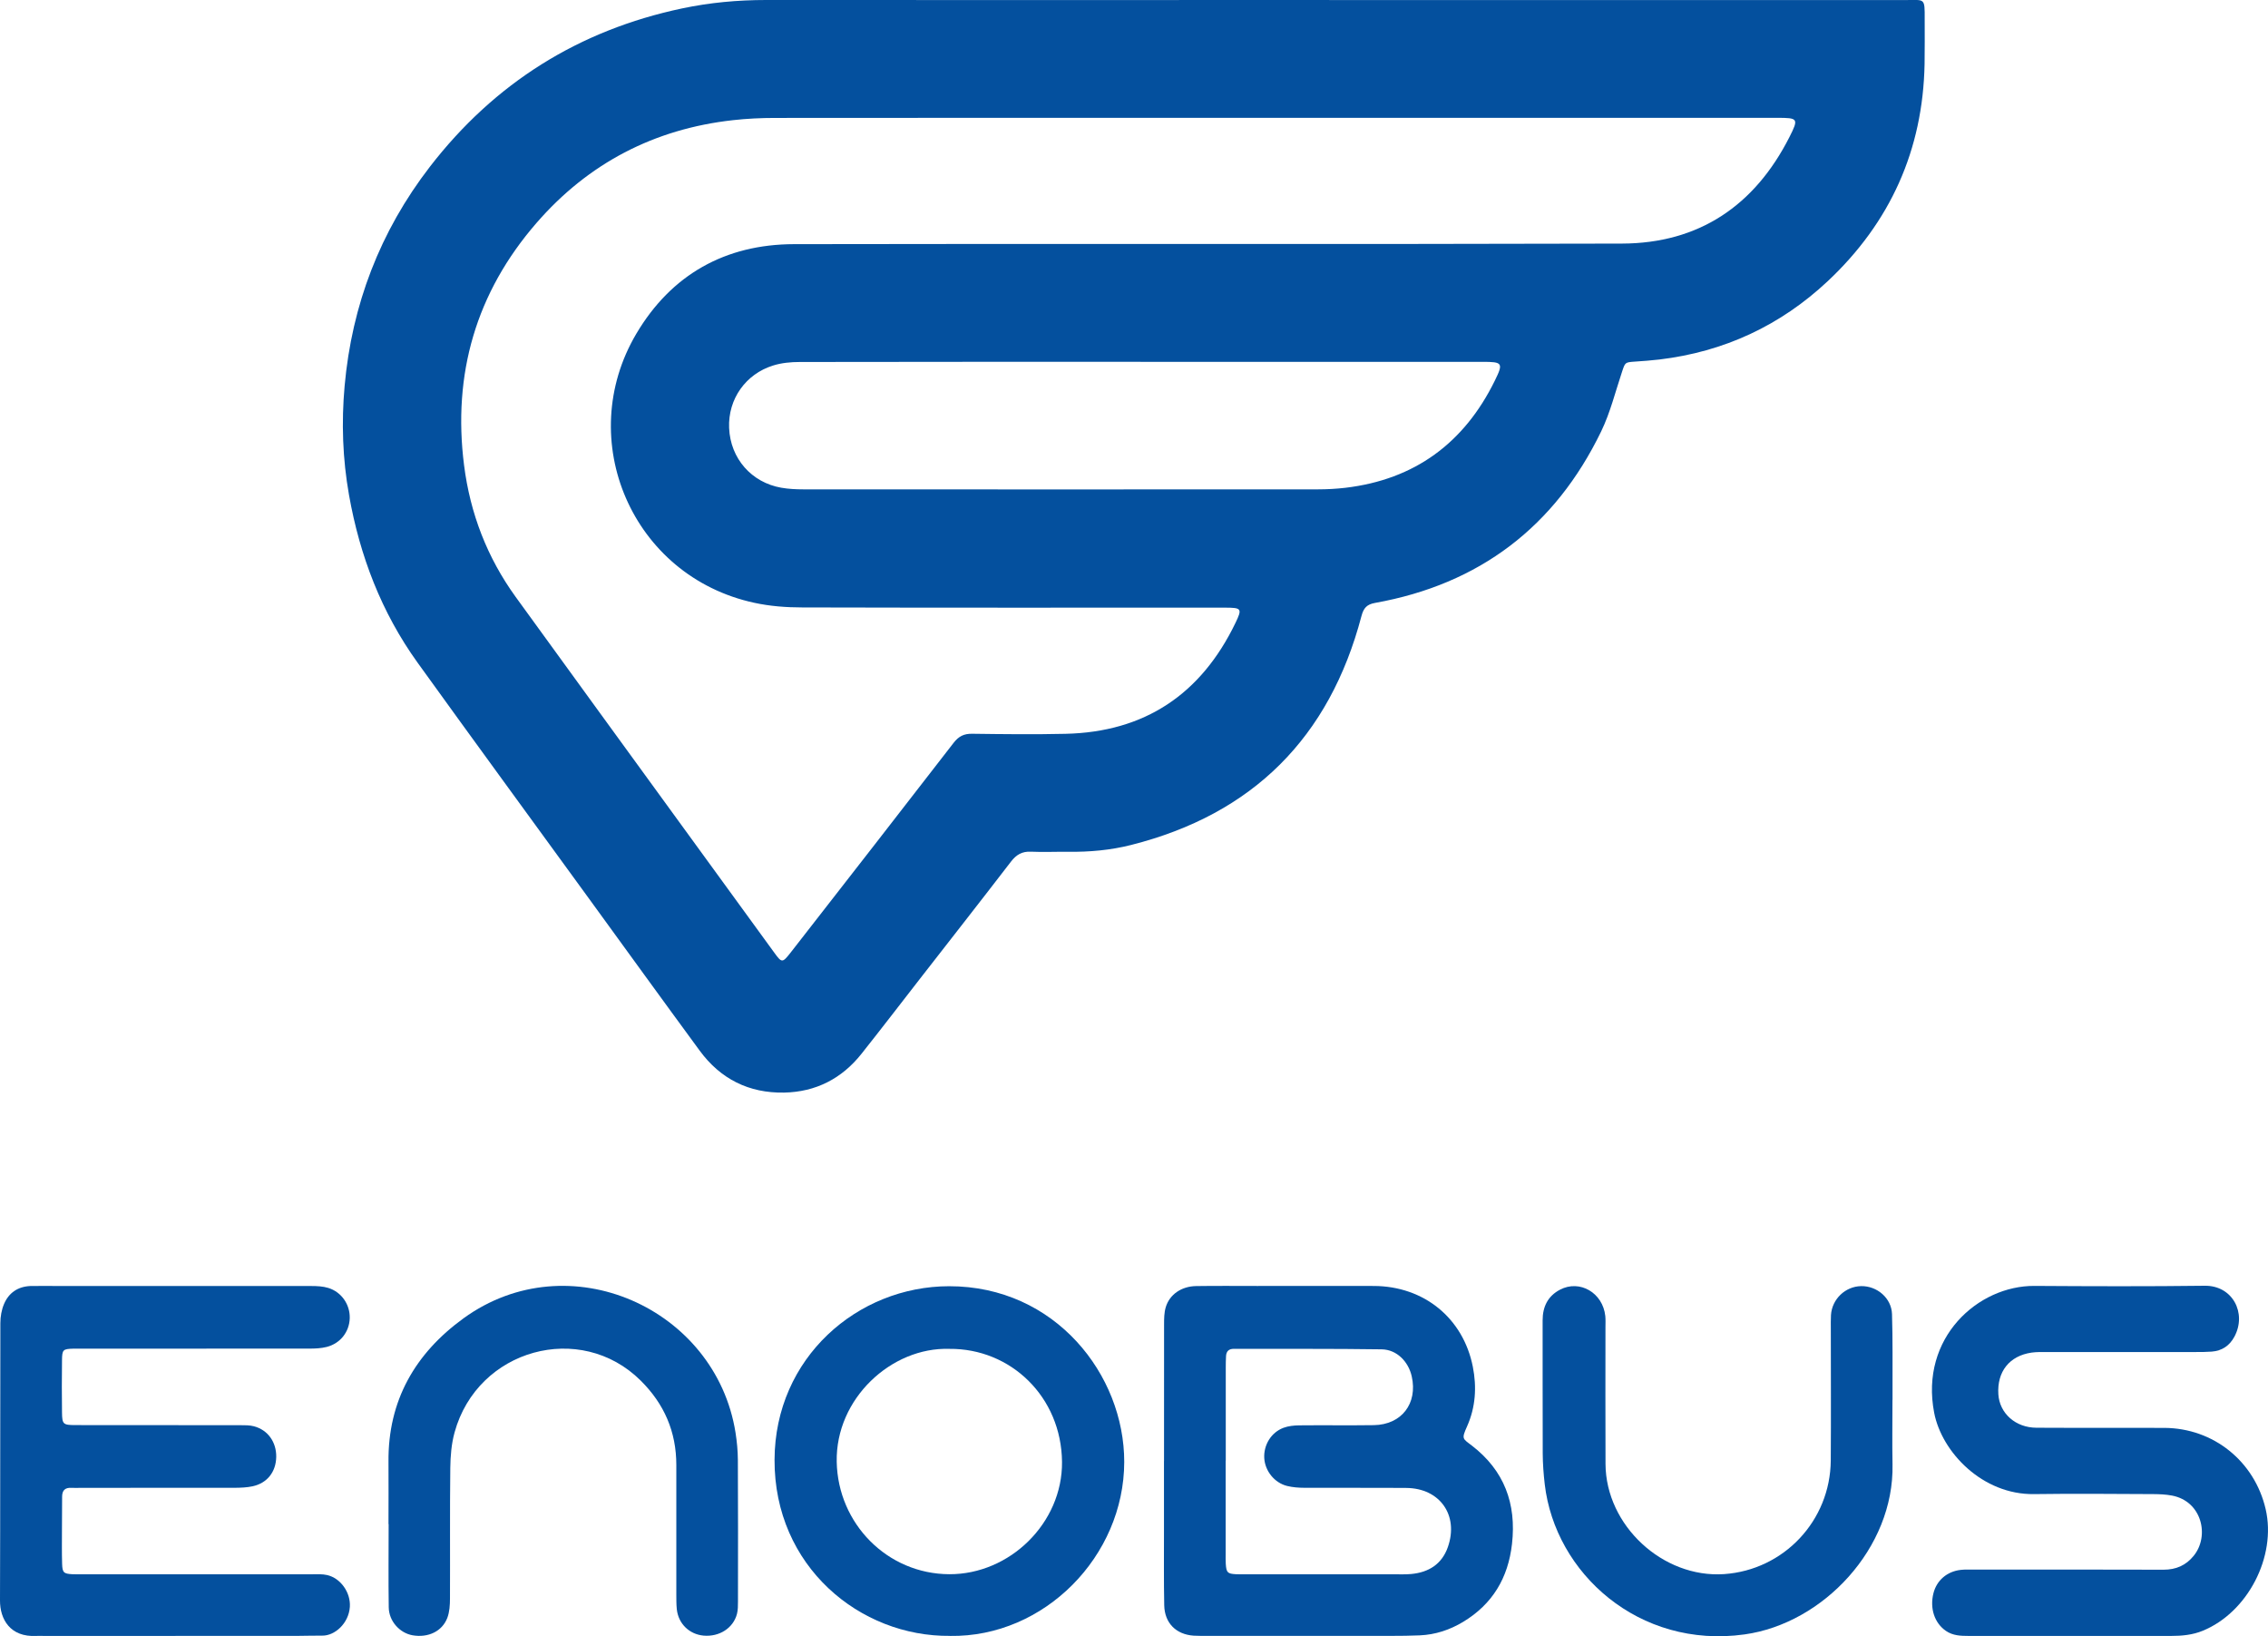
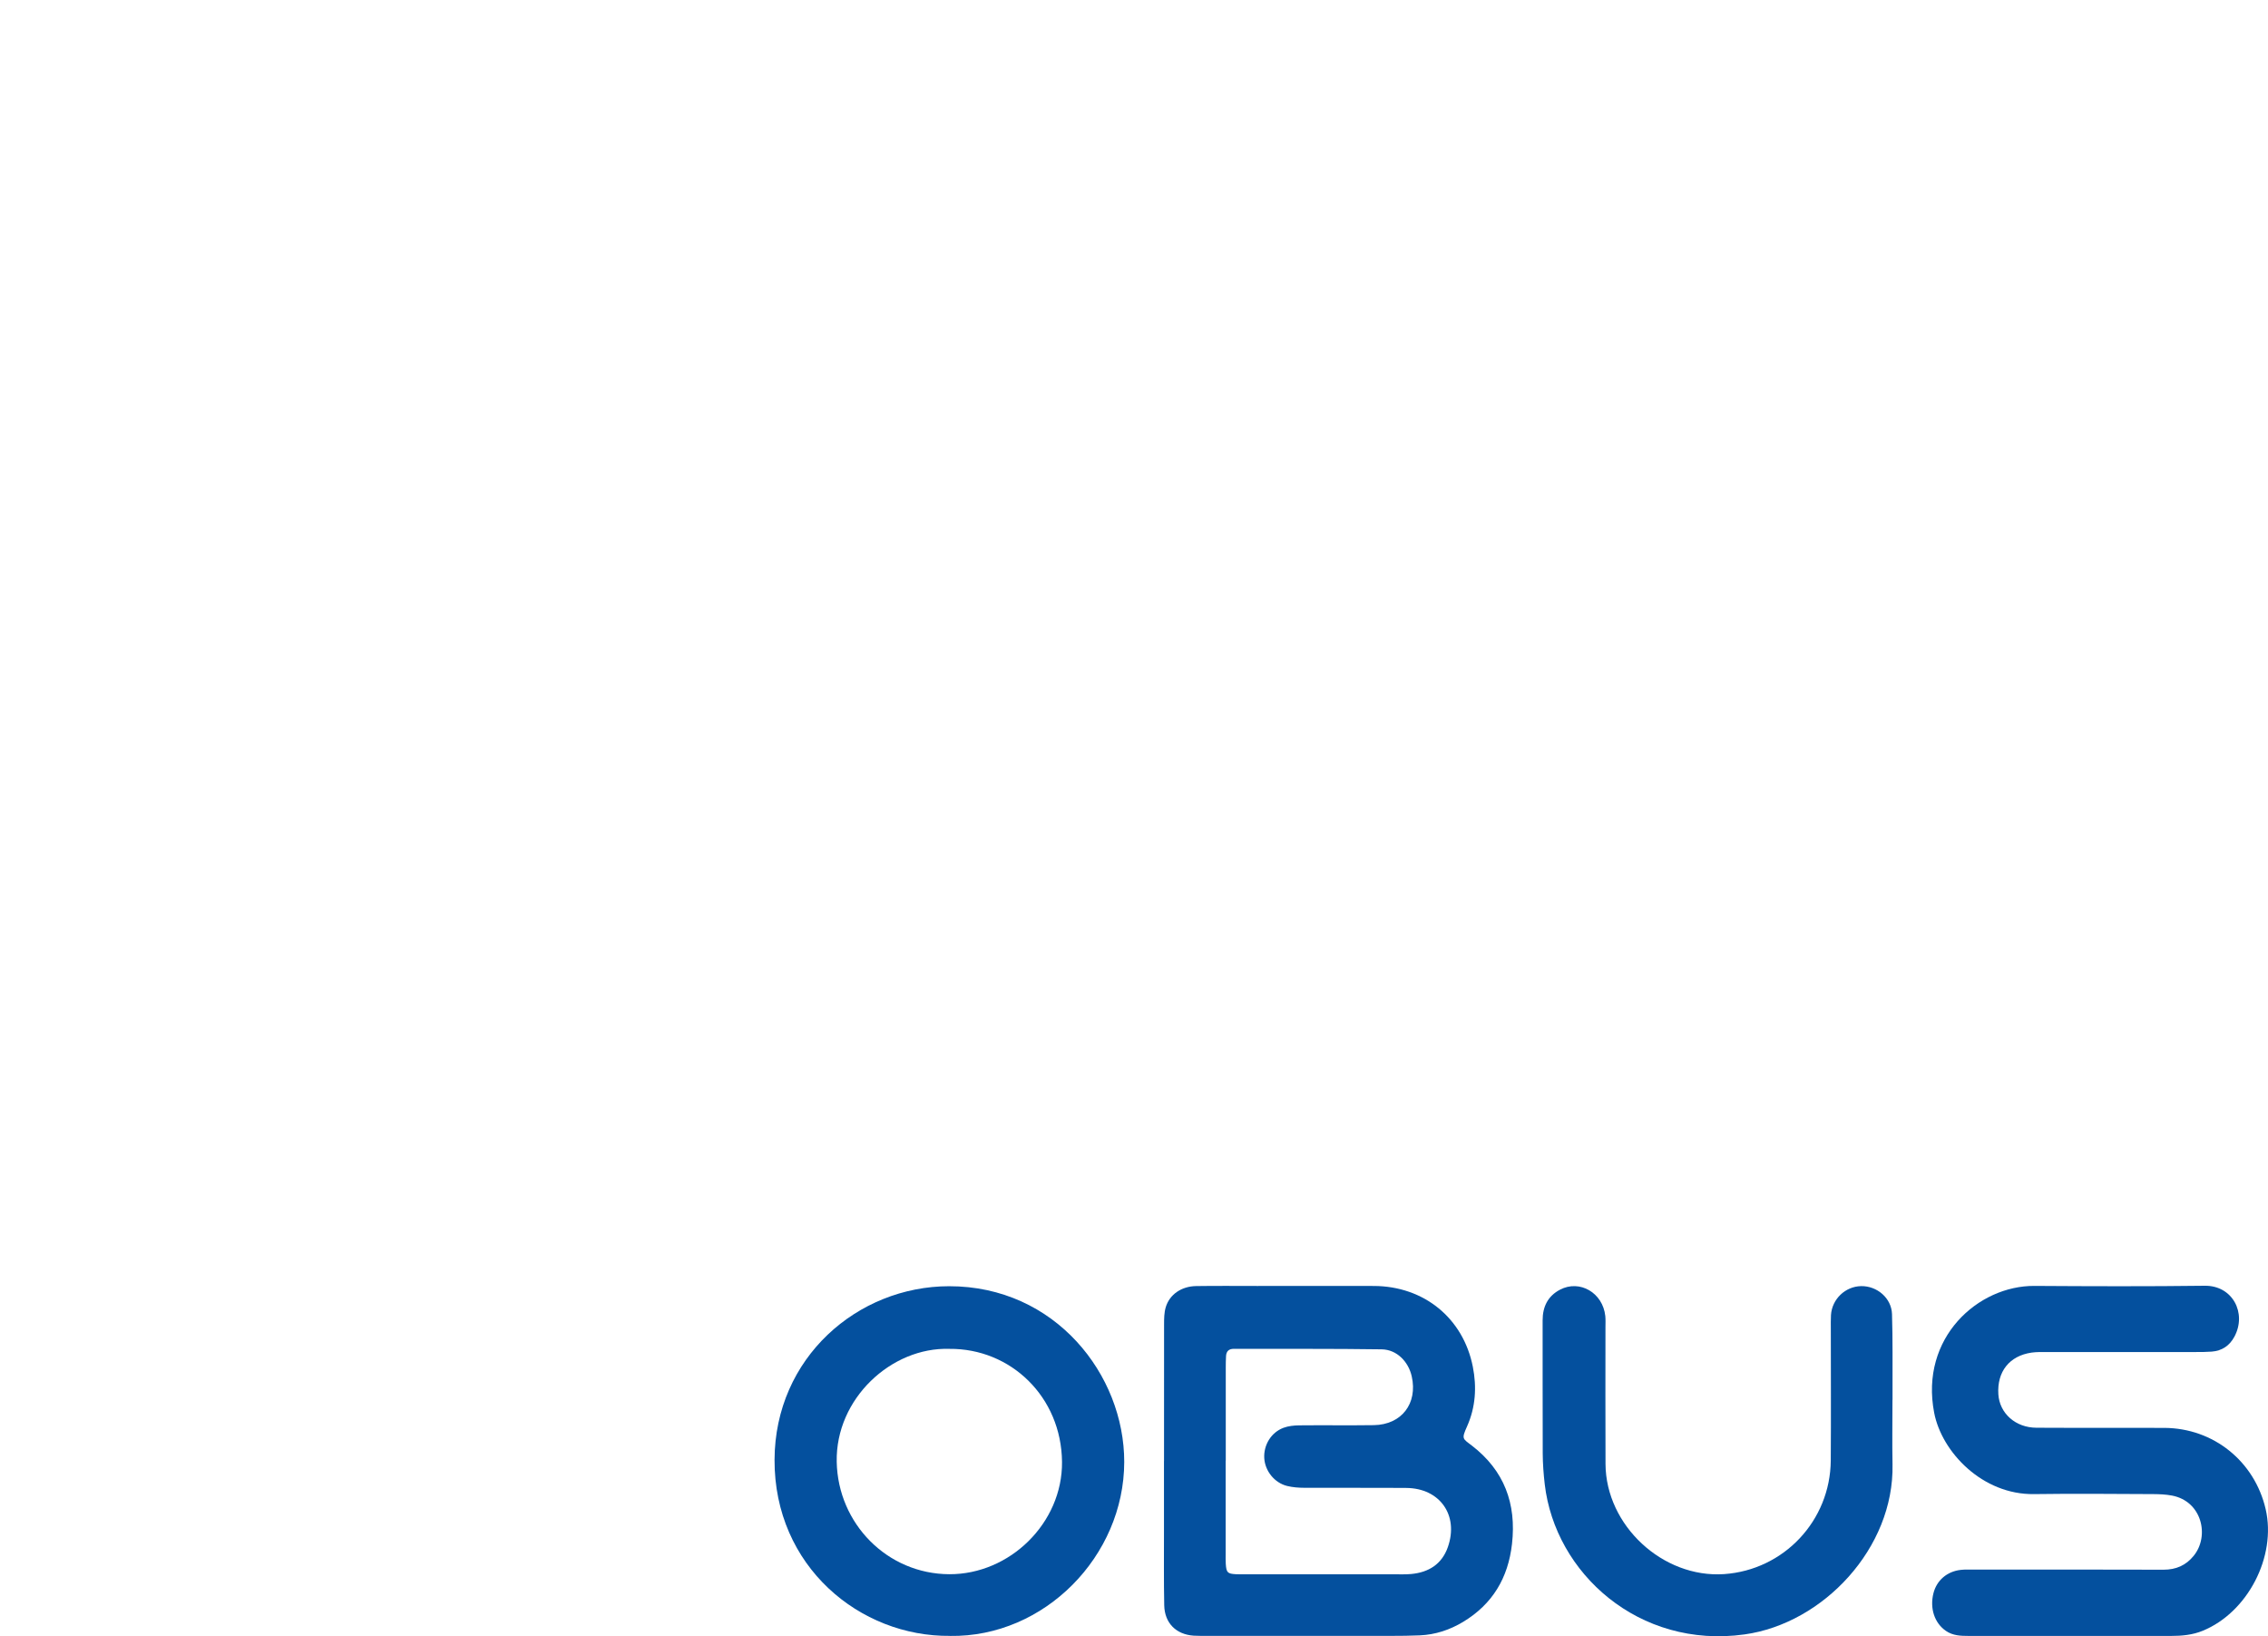
<svg xmlns="http://www.w3.org/2000/svg" id="Layer_1" viewBox="0 0 437.79 315.77">
  <defs>
    <style>.cls-1{fill:#04509e;}</style>
  </defs>
-   <path class="cls-1" d="m256.57.01c37.12,0,74.23,0,111.35,0,3.62,0,3.62-.49,3.6,3.68,0,2.88.03,5.76-.02,8.64-.31,16.62-6.63,30.61-18.7,41.94-9.13,8.56-20.01,13.62-32.48,15.11-1.58.19-3.18.3-4.77.41-1.89.13-1.85.16-2.45,1.96-1.29,3.86-2.27,7.87-4.03,11.51-8.91,18.39-23.49,29.49-43.66,33.1-1.56.28-2.2.97-2.61,2.54-6.17,23.42-20.95,38.24-44.49,44.18-3.96,1-8.03,1.36-12.12,1.31-2.4-.03-4.8.09-7.2-.02-1.7-.08-2.81.58-3.83,1.9-5.85,7.61-11.77,15.16-17.67,22.74-3.73,4.8-7.43,9.62-11.21,14.38-3.8,4.78-8.81,7.35-14.92,7.47-6.79.13-12.28-2.62-16.29-8.08-7.2-9.8-14.32-19.65-21.47-29.48-11.01-15.14-22.06-30.23-33-45.42-6.98-9.7-11.15-20.61-13.23-32.34-1.24-6.98-1.48-14.02-.85-21.04,1.4-15.66,6.84-29.85,16.46-42.32,12.47-16.15,28.74-26.35,48.7-30.56C136.99.5,142.4,0,147.86,0c36.24.02,72.47.01,108.71,0Zm-12.16,22.73c-31.6,0-63.19-.01-94.79.02-2.71,0-5.44.13-8.13.43-15.22,1.69-27.95,8.33-37.95,19.86-11.65,13.43-16.2,29.13-13.96,46.75,1.18,9.29,4.46,17.8,9.96,25.4,10.65,14.7,21.34,29.37,32.02,44.06,5.97,8.21,11.95,16.43,17.93,24.64,1.42,1.95,1.54,1.94,3.06.02.35-.44.69-.88,1.03-1.32,10.17-13.06,20.36-26.12,30.48-39.22.99-1.28,2-1.8,3.61-1.77,6,.08,12,.15,18,.01,15.32-.34,26.18-7.67,32.8-21.38,1.36-2.81,1.19-2.96-2.02-2.97-.56,0-1.12,0-1.68,0-26.64,0-53.27.03-79.91-.04-3.1,0-6.26-.24-9.28-.9-23.62-5.12-34.83-31.49-22.76-51.91,6.76-11.43,17.18-17.27,30.43-17.3,53.27-.11,106.55.05,159.82-.11,14.89-.04,25.64-7.34,32.35-20.57,1.81-3.57,1.66-3.7-2.38-3.7-32.88,0-65.75,0-98.63,0Zm-24.26,47.09c-.4,0-.8,0-1.2,0-21.52,0-43.04-.01-64.56.03-1.74,0-3.55.17-5.19.69-5.2,1.62-8.7,6.42-8.46,12.05.25,5.92,4.36,10.52,10.04,11.52,1.41.25,2.86.32,4.29.32,33.12.02,66.24.02,99.36,0,1.75,0,3.52-.1,5.26-.3,13.4-1.59,22.94-8.64,28.85-20.67,1.69-3.43,1.5-3.64-2.39-3.64-22,0-44,0-66,0Z" />
  <path class="cls-1" d="m224.69,281.99c0-8.79-.01-17.58.01-26.38,0-1.11.01-2.27.32-3.32.73-2.46,3.03-4.05,5.88-4.09,3.92-.06,7.83-.02,11.75-.02,7.51,0,15.03-.02,22.54,0,9.63.03,17.25,6.17,19.11,15.6.77,3.89.54,7.8-1.12,11.51-1.1,2.45-.85,2.33.92,3.69,6.25,4.8,8.64,11.2,7.76,18.98-.74,6.56-3.76,11.62-9.42,15.04-2.57,1.55-5.36,2.48-8.38,2.61-1.84.08-3.67.1-5.51.1-11.75,0-23.5,0-35.25,0-.96,0-1.92.02-2.88-.04-3.4-.23-5.62-2.43-5.69-5.87-.1-4.79-.04-9.59-.05-14.39,0-4.48,0-8.95,0-13.43Zm11.9-.1c0,5.99,0,11.99,0,17.98,0,.64-.02,1.28.02,1.92.11,1.71.33,1.93,1.98,2.02.64.04,1.28.01,1.92.01,9.43,0,18.86,0,28.29,0,1.2,0,2.41.06,3.59-.05,3.38-.31,5.93-1.89,7.09-5.2,2.15-6.13-1.54-11.37-8.04-11.41-6.55-.05-13.11,0-19.66-.03-1.11,0-2.25-.09-3.32-.35-2.45-.6-4.27-2.89-4.42-5.36-.15-2.53,1.32-4.98,3.72-5.87.94-.35,2.02-.46,3.04-.47,4.8-.05,9.59.03,14.39-.04,5.35-.08,8.49-4.17,7.32-9.4-.64-2.87-2.89-5.18-5.8-5.23-9.51-.14-19.02-.07-28.53-.1-1,0-1.47.48-1.52,1.43-.04.72-.05,1.44-.05,2.16,0,5.99,0,11.99,0,17.98Z" />
-   <path class="cls-1" d="m33.88,315.72c-8.48,0-16.95,0-25.43,0-.48,0-.96-.03-1.44,0C1.98,315.99-.02,312.52,0,308.85c.07-17.83.02-35.67.07-53.5,0-1.25.23-2.58.72-3.72.92-2.14,2.67-3.33,5.06-3.44.56-.02,1.12-.01,1.68-.01,17.51,0,35.03,0,52.54.01,1.1,0,2.26.05,3.3.37,2.57.79,4.21,3.23,4.14,5.83-.07,2.64-1.81,4.89-4.46,5.56-1.07.27-2.21.32-3.32.32-14.63.02-29.27.01-43.9.01-.56,0-1.12-.01-1.68,0-1.99.06-2.16.18-2.18,2.25-.05,3.36-.04,6.72,0,10.08.03,2.24.21,2.41,2.53,2.42,10.64.01,21.27,0,31.91.02.87,0,1.78-.01,2.61.21,2.69.71,4.34,3.05,4.3,5.91-.05,2.89-1.74,5.06-4.56,5.67-1.08.23-2.22.28-3.33.29-9.92.02-19.83.01-29.75.01-.64,0-1.28.04-1.92,0-1.22-.07-1.77.52-1.77,1.7,0,2.08-.02,4.16-.03,6.24,0,2.24-.04,4.48.03,6.72.05,1.7.31,1.92,1.98,2.01.72.04,1.44.01,2.16.01,14.71,0,29.43,0,44.14,0,.96,0,1.95-.06,2.87.15,2.62.6,4.57,3.38,4.39,6.14-.21,3.18-2.9,5.58-5.31,5.55-1.6-.02-3.2.05-4.8.05-7.84,0-15.67,0-23.51,0Z" />
  <path class="cls-1" d="m399.9,315.72c-6.64,0-13.27,0-19.91,0-1.52,0-3.03-.05-4.37-.97-2.19-1.5-3.15-4.33-2.41-7.27.63-2.49,2.63-4.22,5.3-4.51.79-.09,1.6-.05,2.4-.05,12.23,0,24.47-.03,36.7.02,2.43,0,4.34-.83,5.85-2.7,3.09-3.81,1.59-10.52-4.22-11.61-1.17-.22-2.38-.27-3.57-.28-7.68-.03-15.35-.11-23.03,0-9.97.15-17.83-8.1-19.29-15.7-2.79-14.48,8.47-24.55,19.36-24.48,10.95.07,21.91.11,32.86-.03,5.4-.07,8.15,5.29,5.75,9.8-.93,1.75-2.39,2.76-4.39,2.91-1.04.08-2.08.08-3.12.08-9.59,0-19.19,0-28.78,0-.96,0-1.93-.02-2.87.11-4.29.62-6.7,3.68-6.42,8.06.24,3.66,3.3,6.42,7.34,6.44,8.24.05,16.47-.01,24.71.03,9.48.05,17.41,6.45,19.55,15.69,2.11,9.15-3.47,19.91-12.14,23.46-1.97.81-4.02,1-6.1,1-6.4,0-12.79,0-19.19,0Z" />
  <path class="cls-1" d="m183.39,315.71c-17.37.19-33.96-13.39-33.88-33.99.08-19.71,16.05-33.48,33.69-33.49,20.49-.02,33.83,17.1,33.81,33.92-.03,18.17-15.4,33.85-33.62,33.57Zm-.14-55.39c-11.17-.36-21.98,9.59-21.74,21.8.23,11.92,9.75,21.63,21.71,21.69,11.71.06,21.89-9.91,21.78-21.67-.12-12.58-9.92-21.93-21.74-21.82Z" />
-   <path class="cls-1" d="m365.3,270.15c0,4.16-.07,8.32.01,12.48.33,16.11-13.36,30.69-28.57,32.8-20.4,2.83-36.56-11.83-38.56-28.97-.23-1.98-.38-3.98-.39-5.97-.04-8.56,0-17.12-.02-25.67,0-2.63,1-4.68,3.35-5.92,3.82-2.01,8.28.6,8.75,5.09.07.71.03,1.44.03,2.16,0,8.8-.03,17.6.01,26.39.06,11.87,11.06,22.05,22.88,21.25,11.54-.79,20.51-10.3,20.6-21.93.06-8.48.01-16.96.01-25.43,0-.88-.02-1.76.03-2.64.2-3.08,2.77-5.53,5.83-5.58,3.06-.05,5.85,2.31,5.95,5.39.16,4.95.08,9.92.1,14.87,0,.56,0,1.12,0,1.68h-.01Z" />
-   <path class="cls-1" d="m74.99,294.13c0-4,.03-8,0-11.99-.12-11.84,5.15-20.95,14.5-27.73,20.29-14.69,48.69-1.93,52.49,22.09.27,1.73.44,3.49.45,5.24.05,9.11.03,18.23.02,27.34,0,.79,0,1.62-.19,2.38-.71,2.75-3.41,4.47-6.45,4.2-2.76-.25-4.88-2.31-5.17-5.11-.1-.95-.08-1.92-.09-2.87,0-8.31,0-16.63,0-24.94,0-6.4-2.31-11.77-6.88-16.3-11.63-11.55-31.49-6.1-35.92,9.99-.61,2.2-.8,4.57-.83,6.87-.1,8.39-.02,16.79-.06,25.18,0,1.26-.08,2.6-.51,3.75-1,2.62-3.71,3.88-6.7,3.37-2.48-.43-4.57-2.71-4.61-5.38-.08-5.36-.02-10.71-.02-16.07h-.03Z" />
+   <path class="cls-1" d="m365.3,270.15c0,4.16-.07,8.32.01,12.48.33,16.11-13.36,30.69-28.57,32.8-20.4,2.83-36.56-11.83-38.56-28.97-.23-1.98-.38-3.98-.39-5.97-.04-8.56,0-17.12-.02-25.67,0-2.63,1-4.68,3.35-5.92,3.82-2.01,8.28.6,8.75,5.09.07.71.03,1.44.03,2.16,0,8.8-.03,17.6.01,26.39.06,11.87,11.06,22.05,22.88,21.25,11.54-.79,20.51-10.3,20.6-21.93.06-8.48.01-16.96.01-25.43,0-.88-.02-1.76.03-2.64.2-3.08,2.77-5.53,5.83-5.58,3.06-.05,5.85,2.31,5.95,5.39.16,4.95.08,9.92.1,14.87,0,.56,0,1.12,0,1.68h-.01" />
</svg>